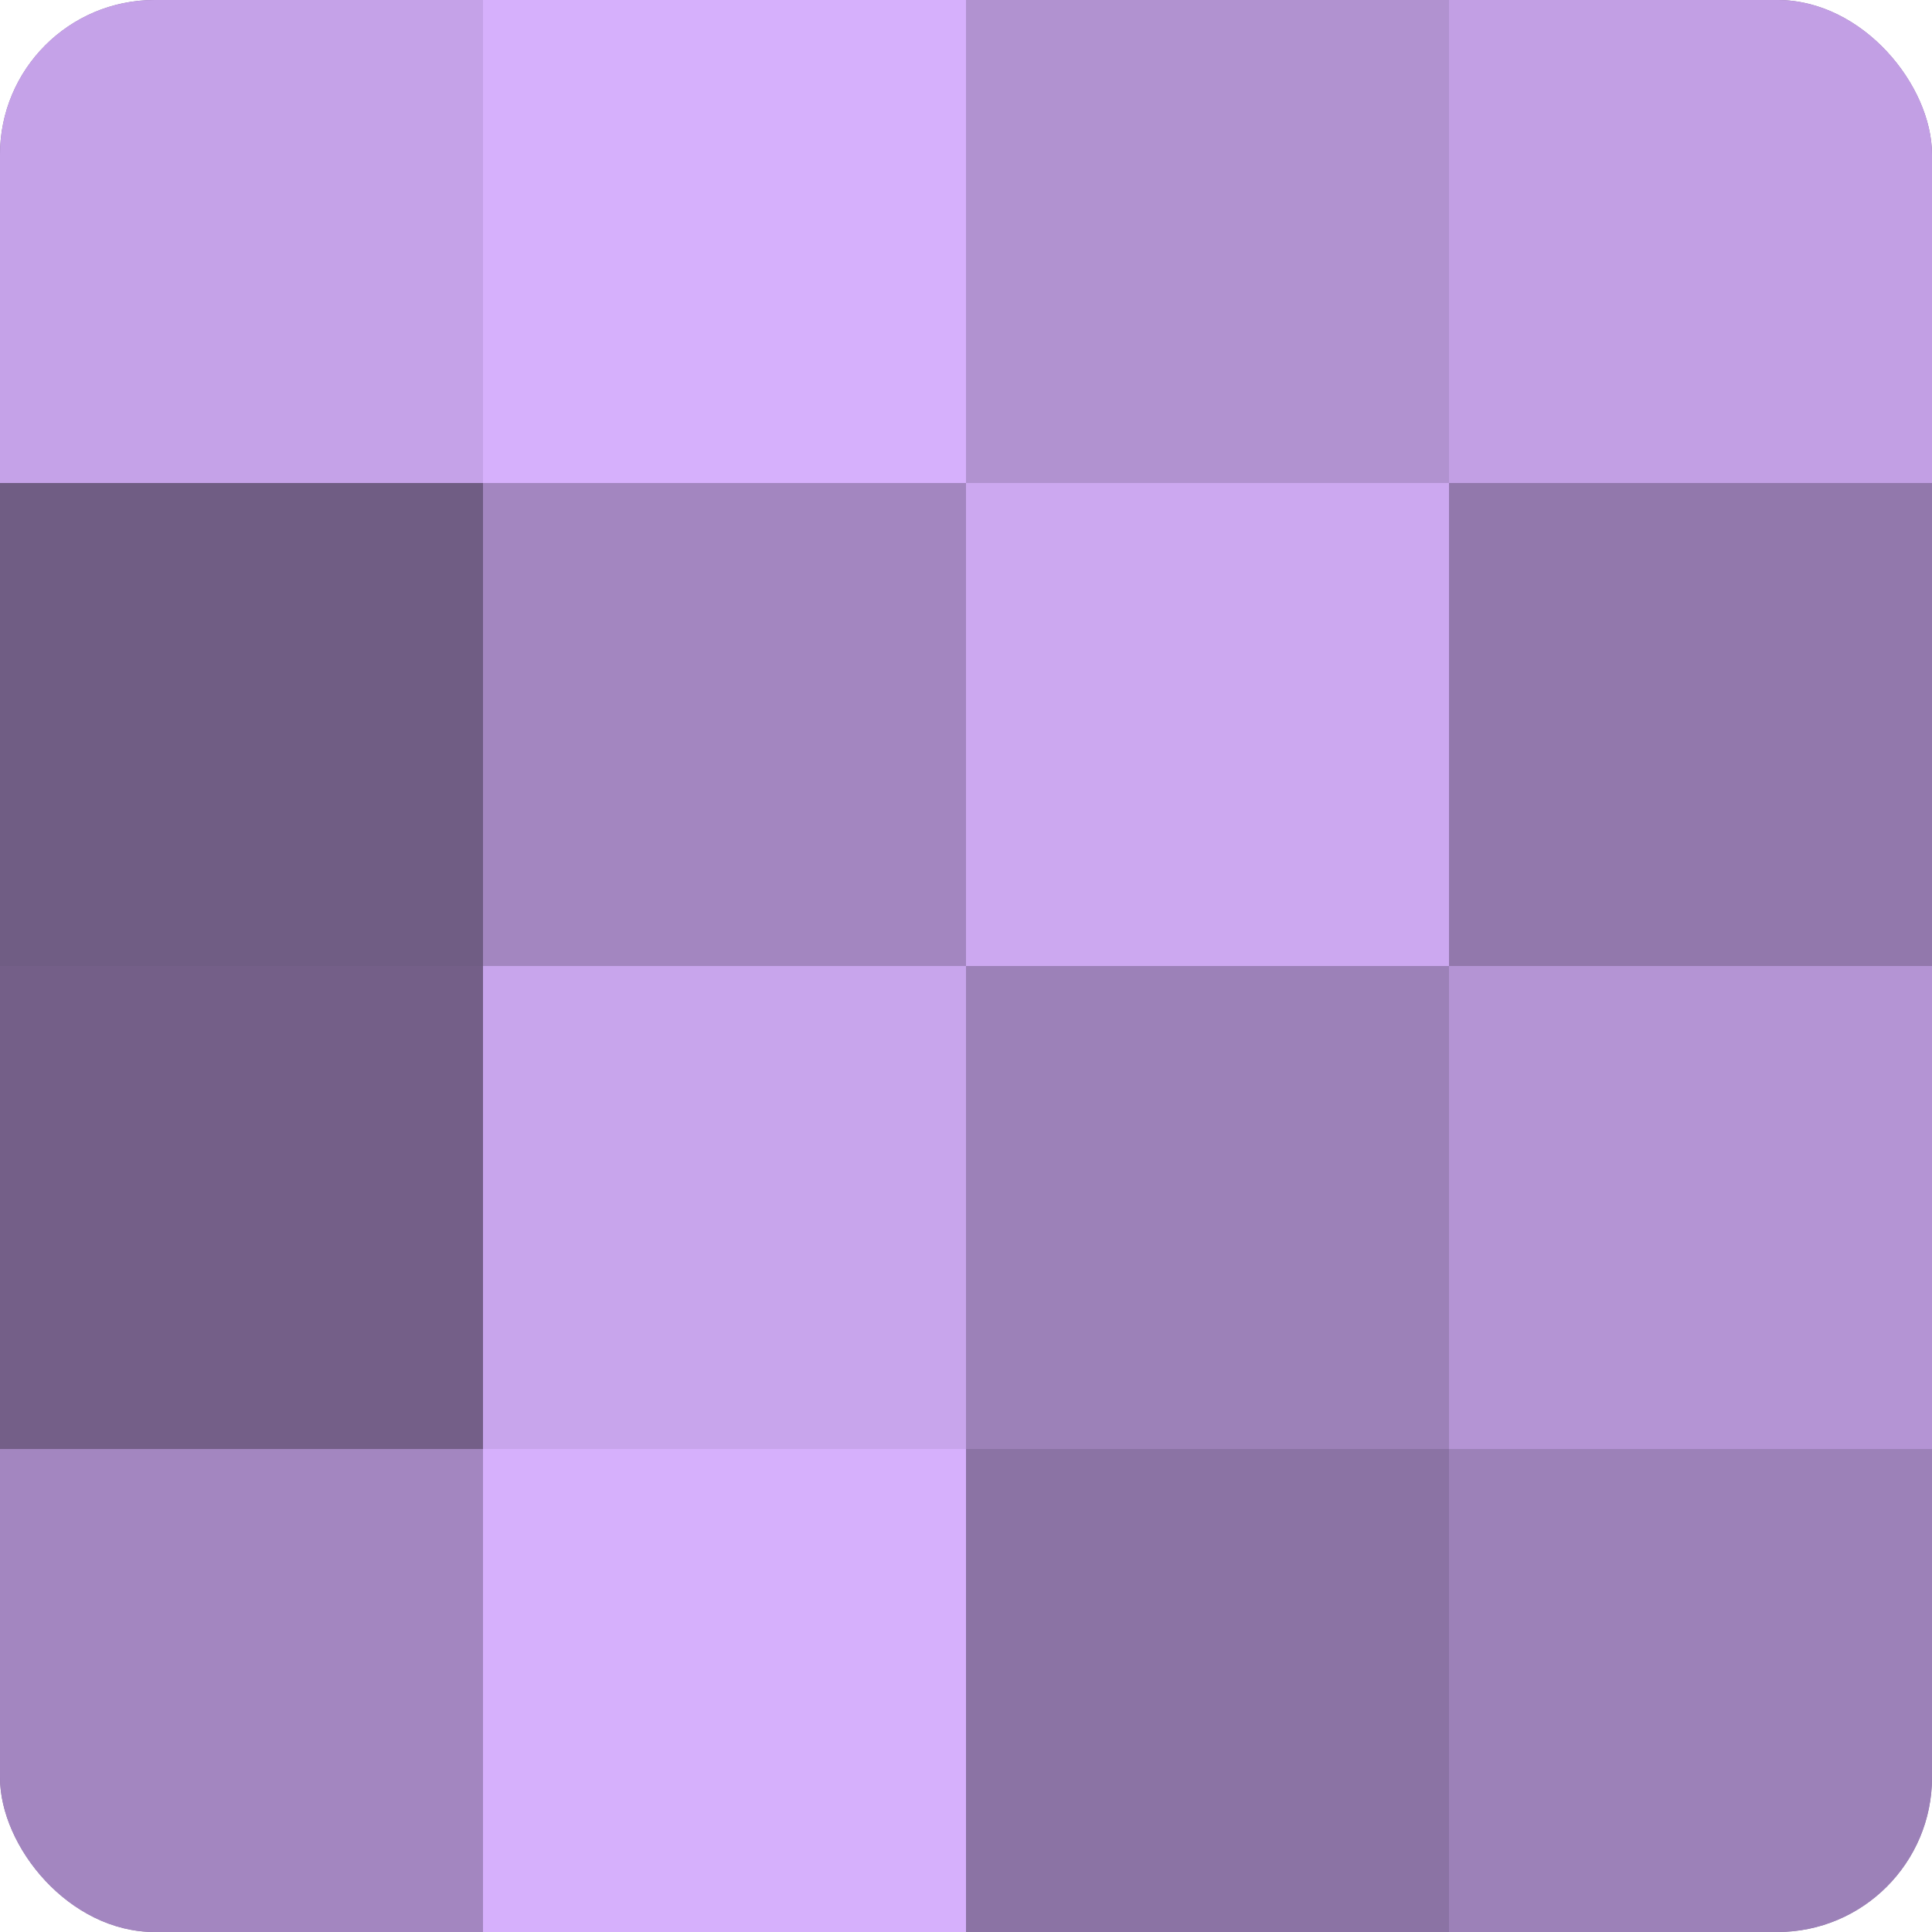
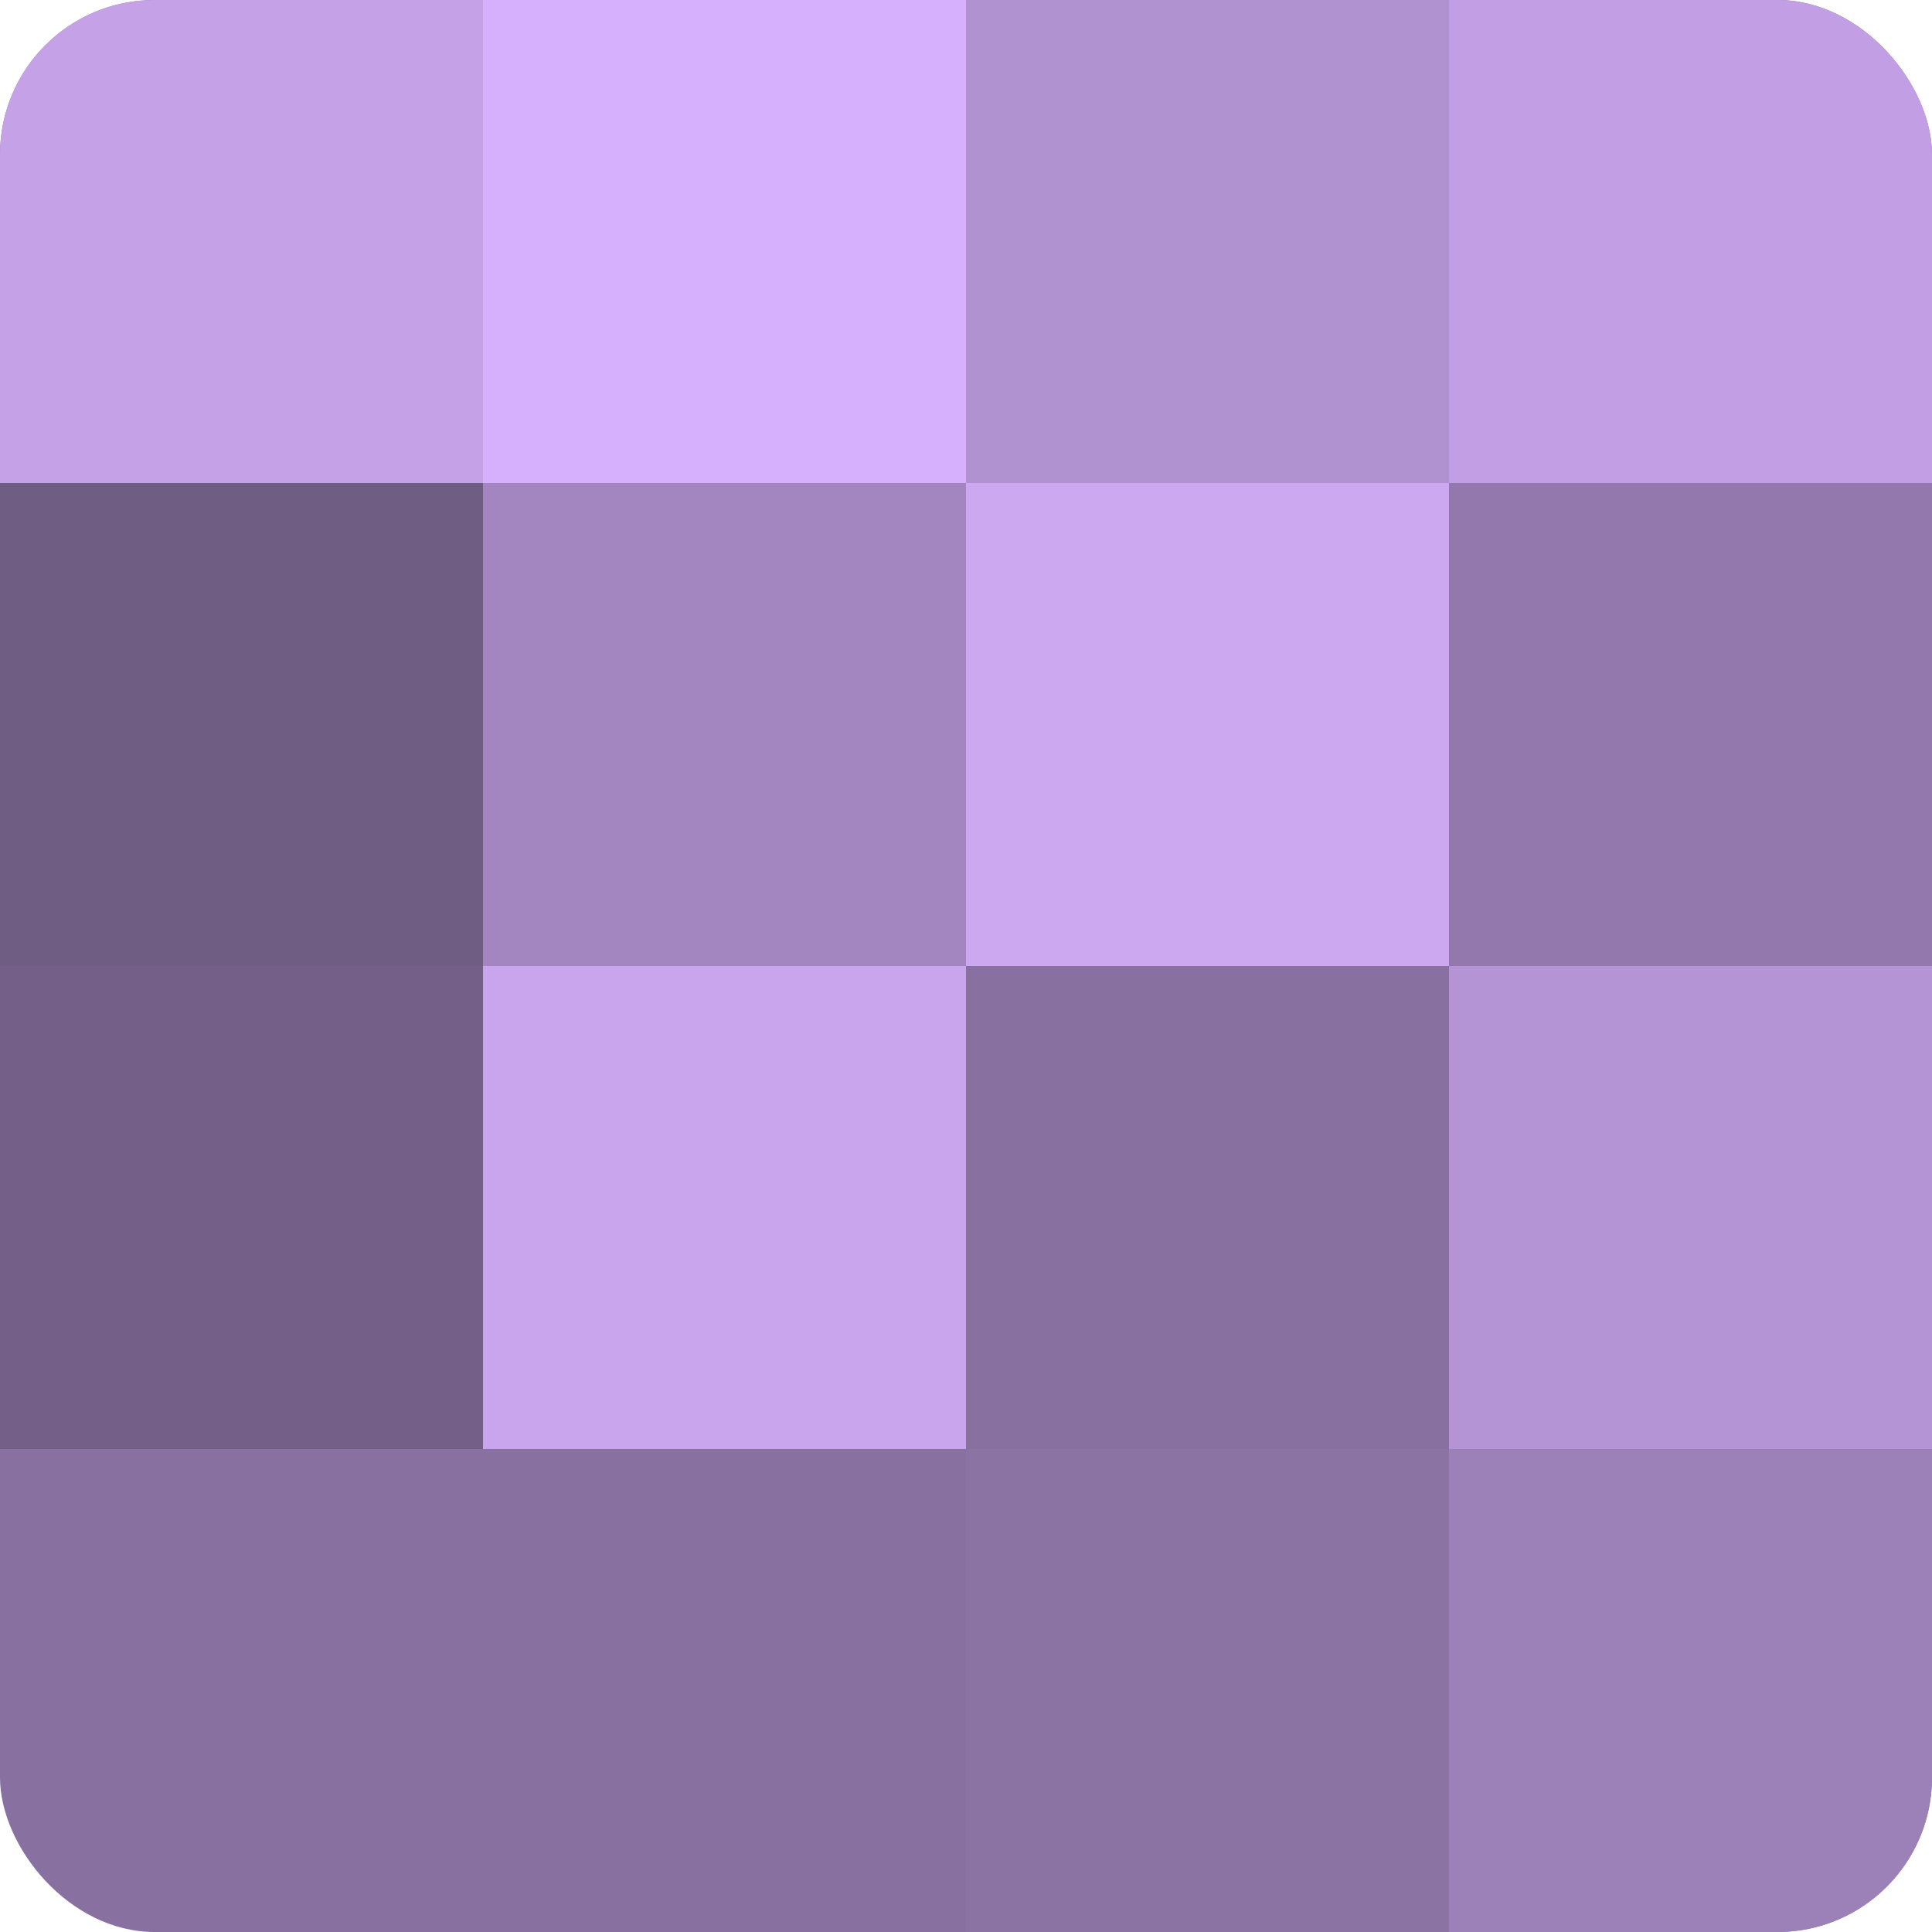
<svg xmlns="http://www.w3.org/2000/svg" width="60" height="60" viewBox="0 0 100 100" preserveAspectRatio="xMidYMid meet">
  <defs>
    <clipPath id="c" width="100" height="100">
      <rect width="100" height="100" rx="8" ry="8" />
    </clipPath>
  </defs>
  <g clip-path="url(#c)">
    <rect width="100" height="100" fill="#8870a0" />
    <rect width="25" height="25" fill="#c5a2e8" />
    <rect y="25" width="25" height="25" fill="#705d84" />
    <rect y="50" width="25" height="25" fill="#745f88" />
-     <rect y="75" width="25" height="25" fill="#a386c0" />
    <rect x="25" width="25" height="25" fill="#d6b0fc" />
    <rect x="25" y="25" width="25" height="25" fill="#a386c0" />
    <rect x="25" y="50" width="25" height="25" fill="#c8a5ec" />
-     <rect x="25" y="75" width="25" height="25" fill="#d6b0fc" />
    <rect x="50" width="25" height="25" fill="#b192d0" />
    <rect x="50" y="25" width="25" height="25" fill="#cca8f0" />
-     <rect x="50" y="50" width="25" height="25" fill="#9c81b8" />
    <rect x="50" y="75" width="25" height="25" fill="#8b73a4" />
    <rect x="75" width="25" height="25" fill="#c29fe4" />
    <rect x="75" y="25" width="25" height="25" fill="#9278ac" />
    <rect x="75" y="50" width="25" height="25" fill="#b494d4" />
    <rect x="75" y="75" width="25" height="25" fill="#9c81b8" />
  </g>
</svg>